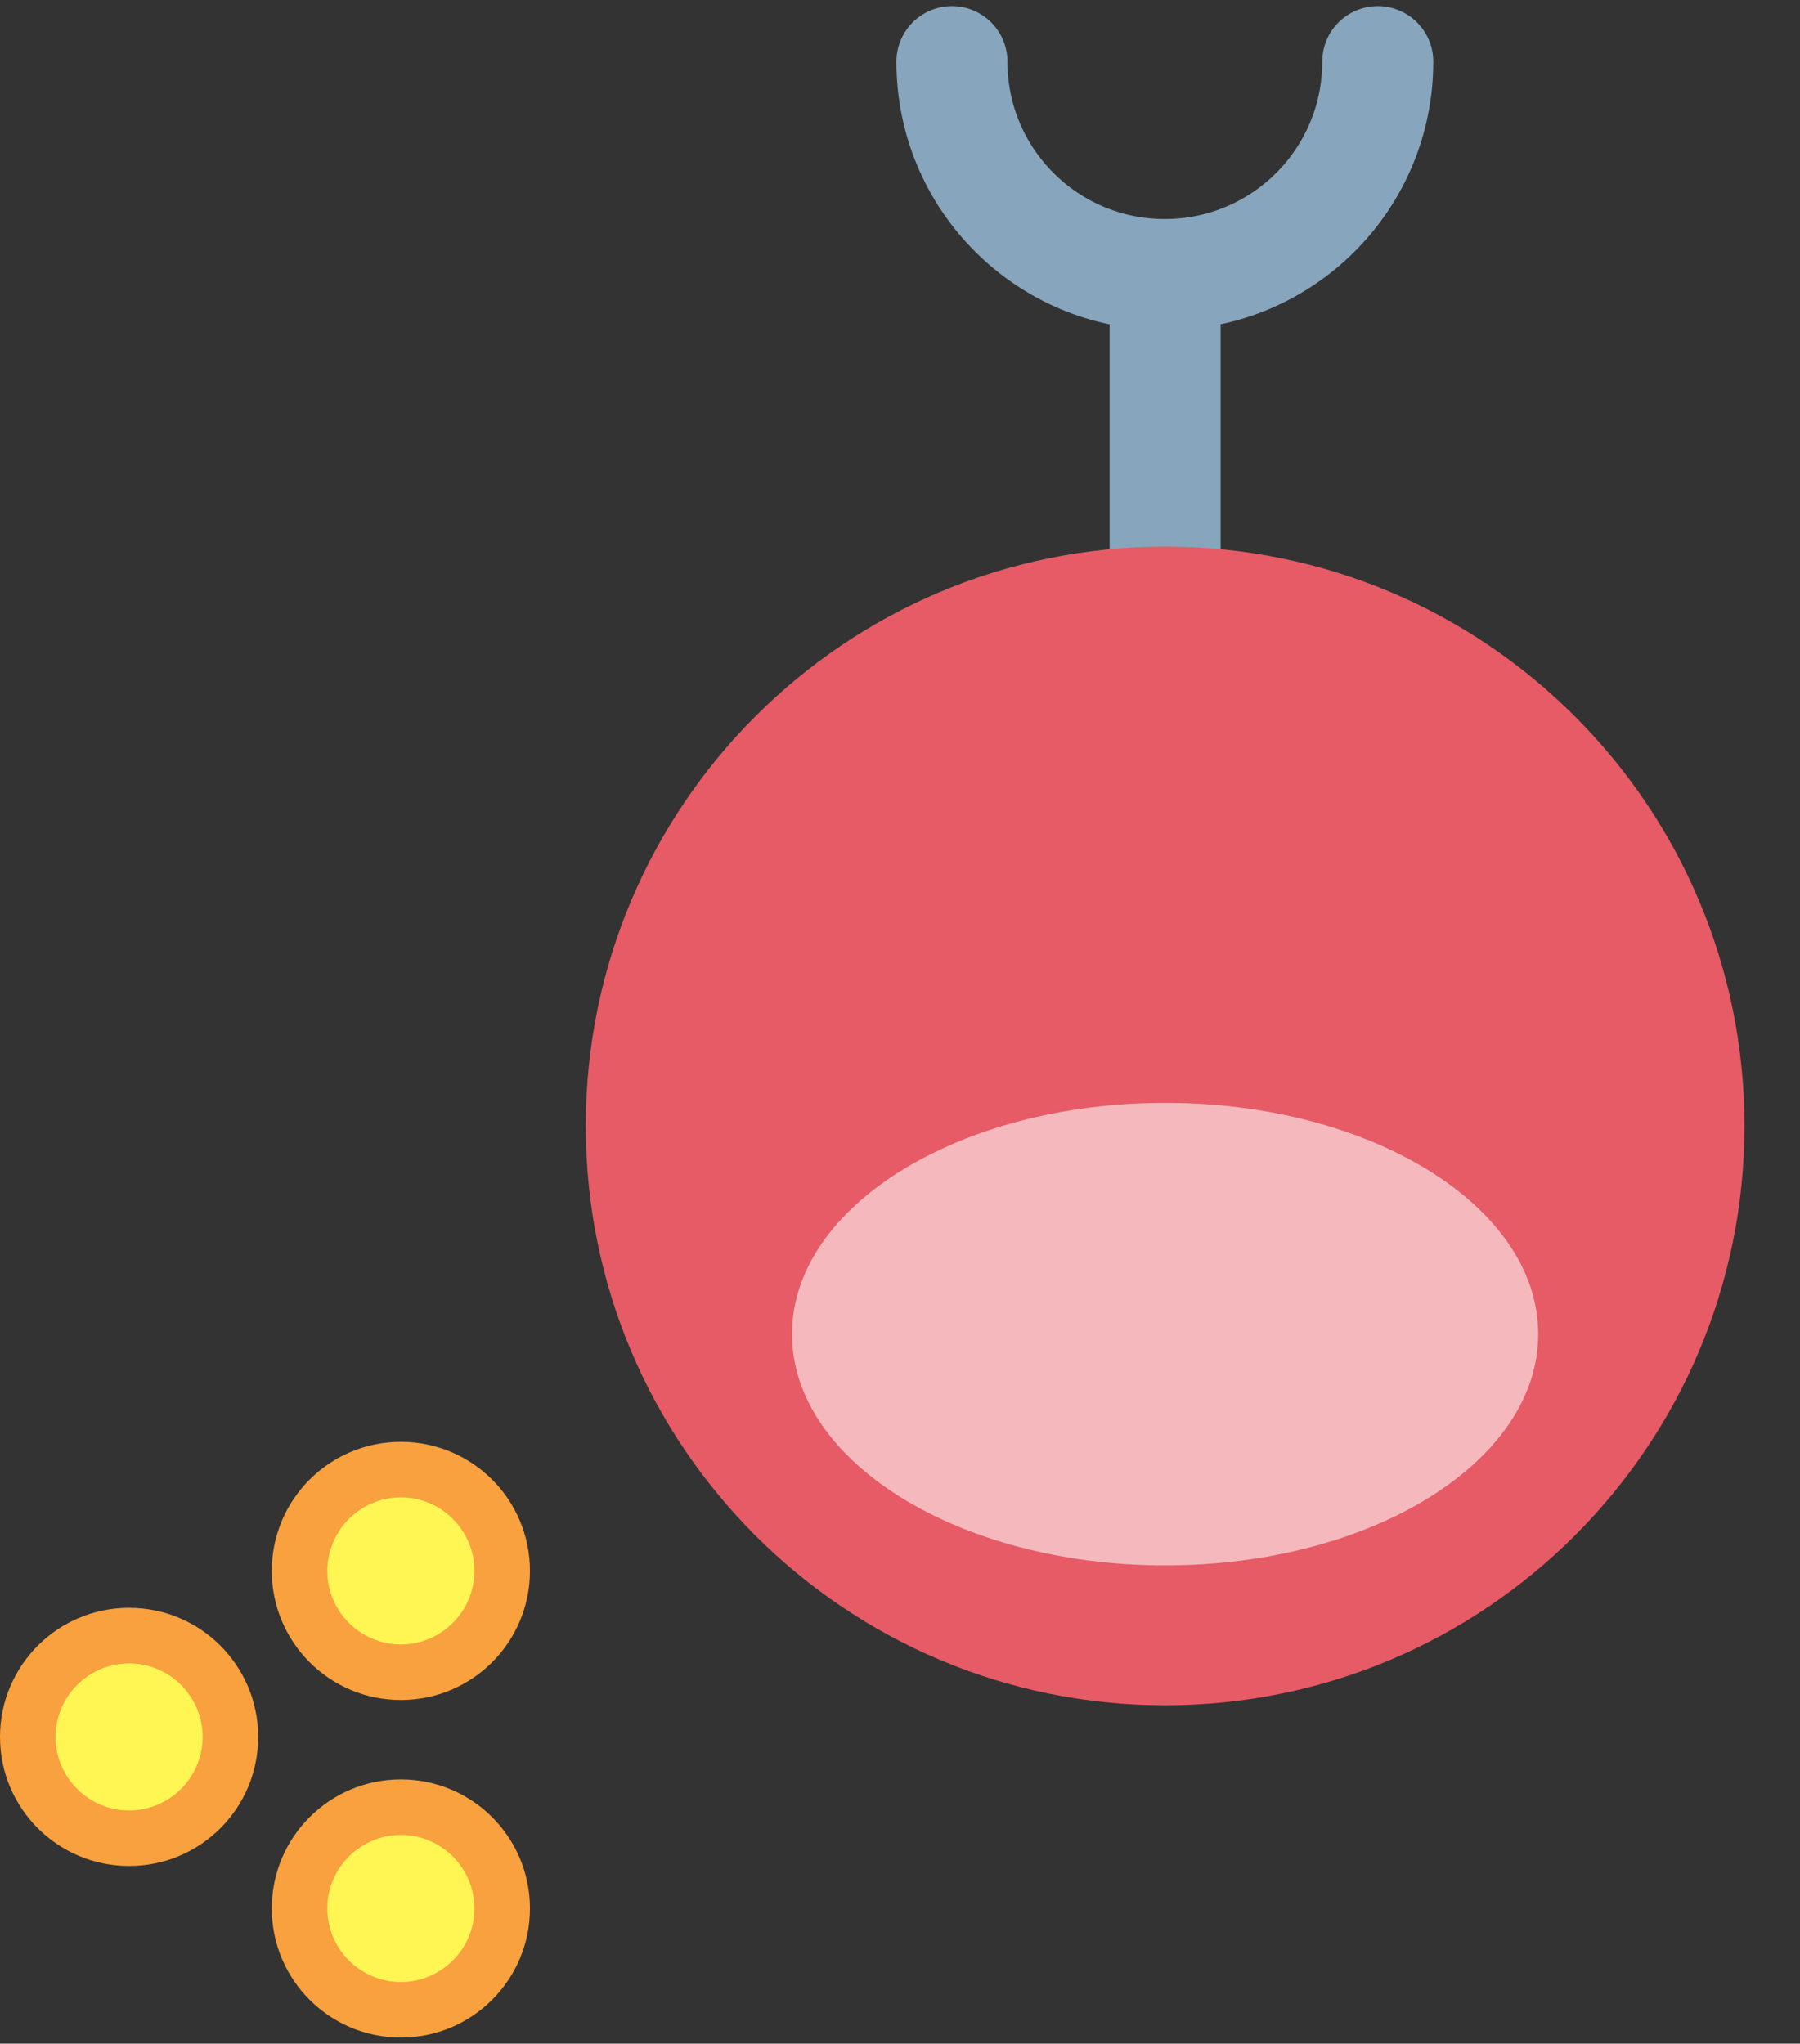
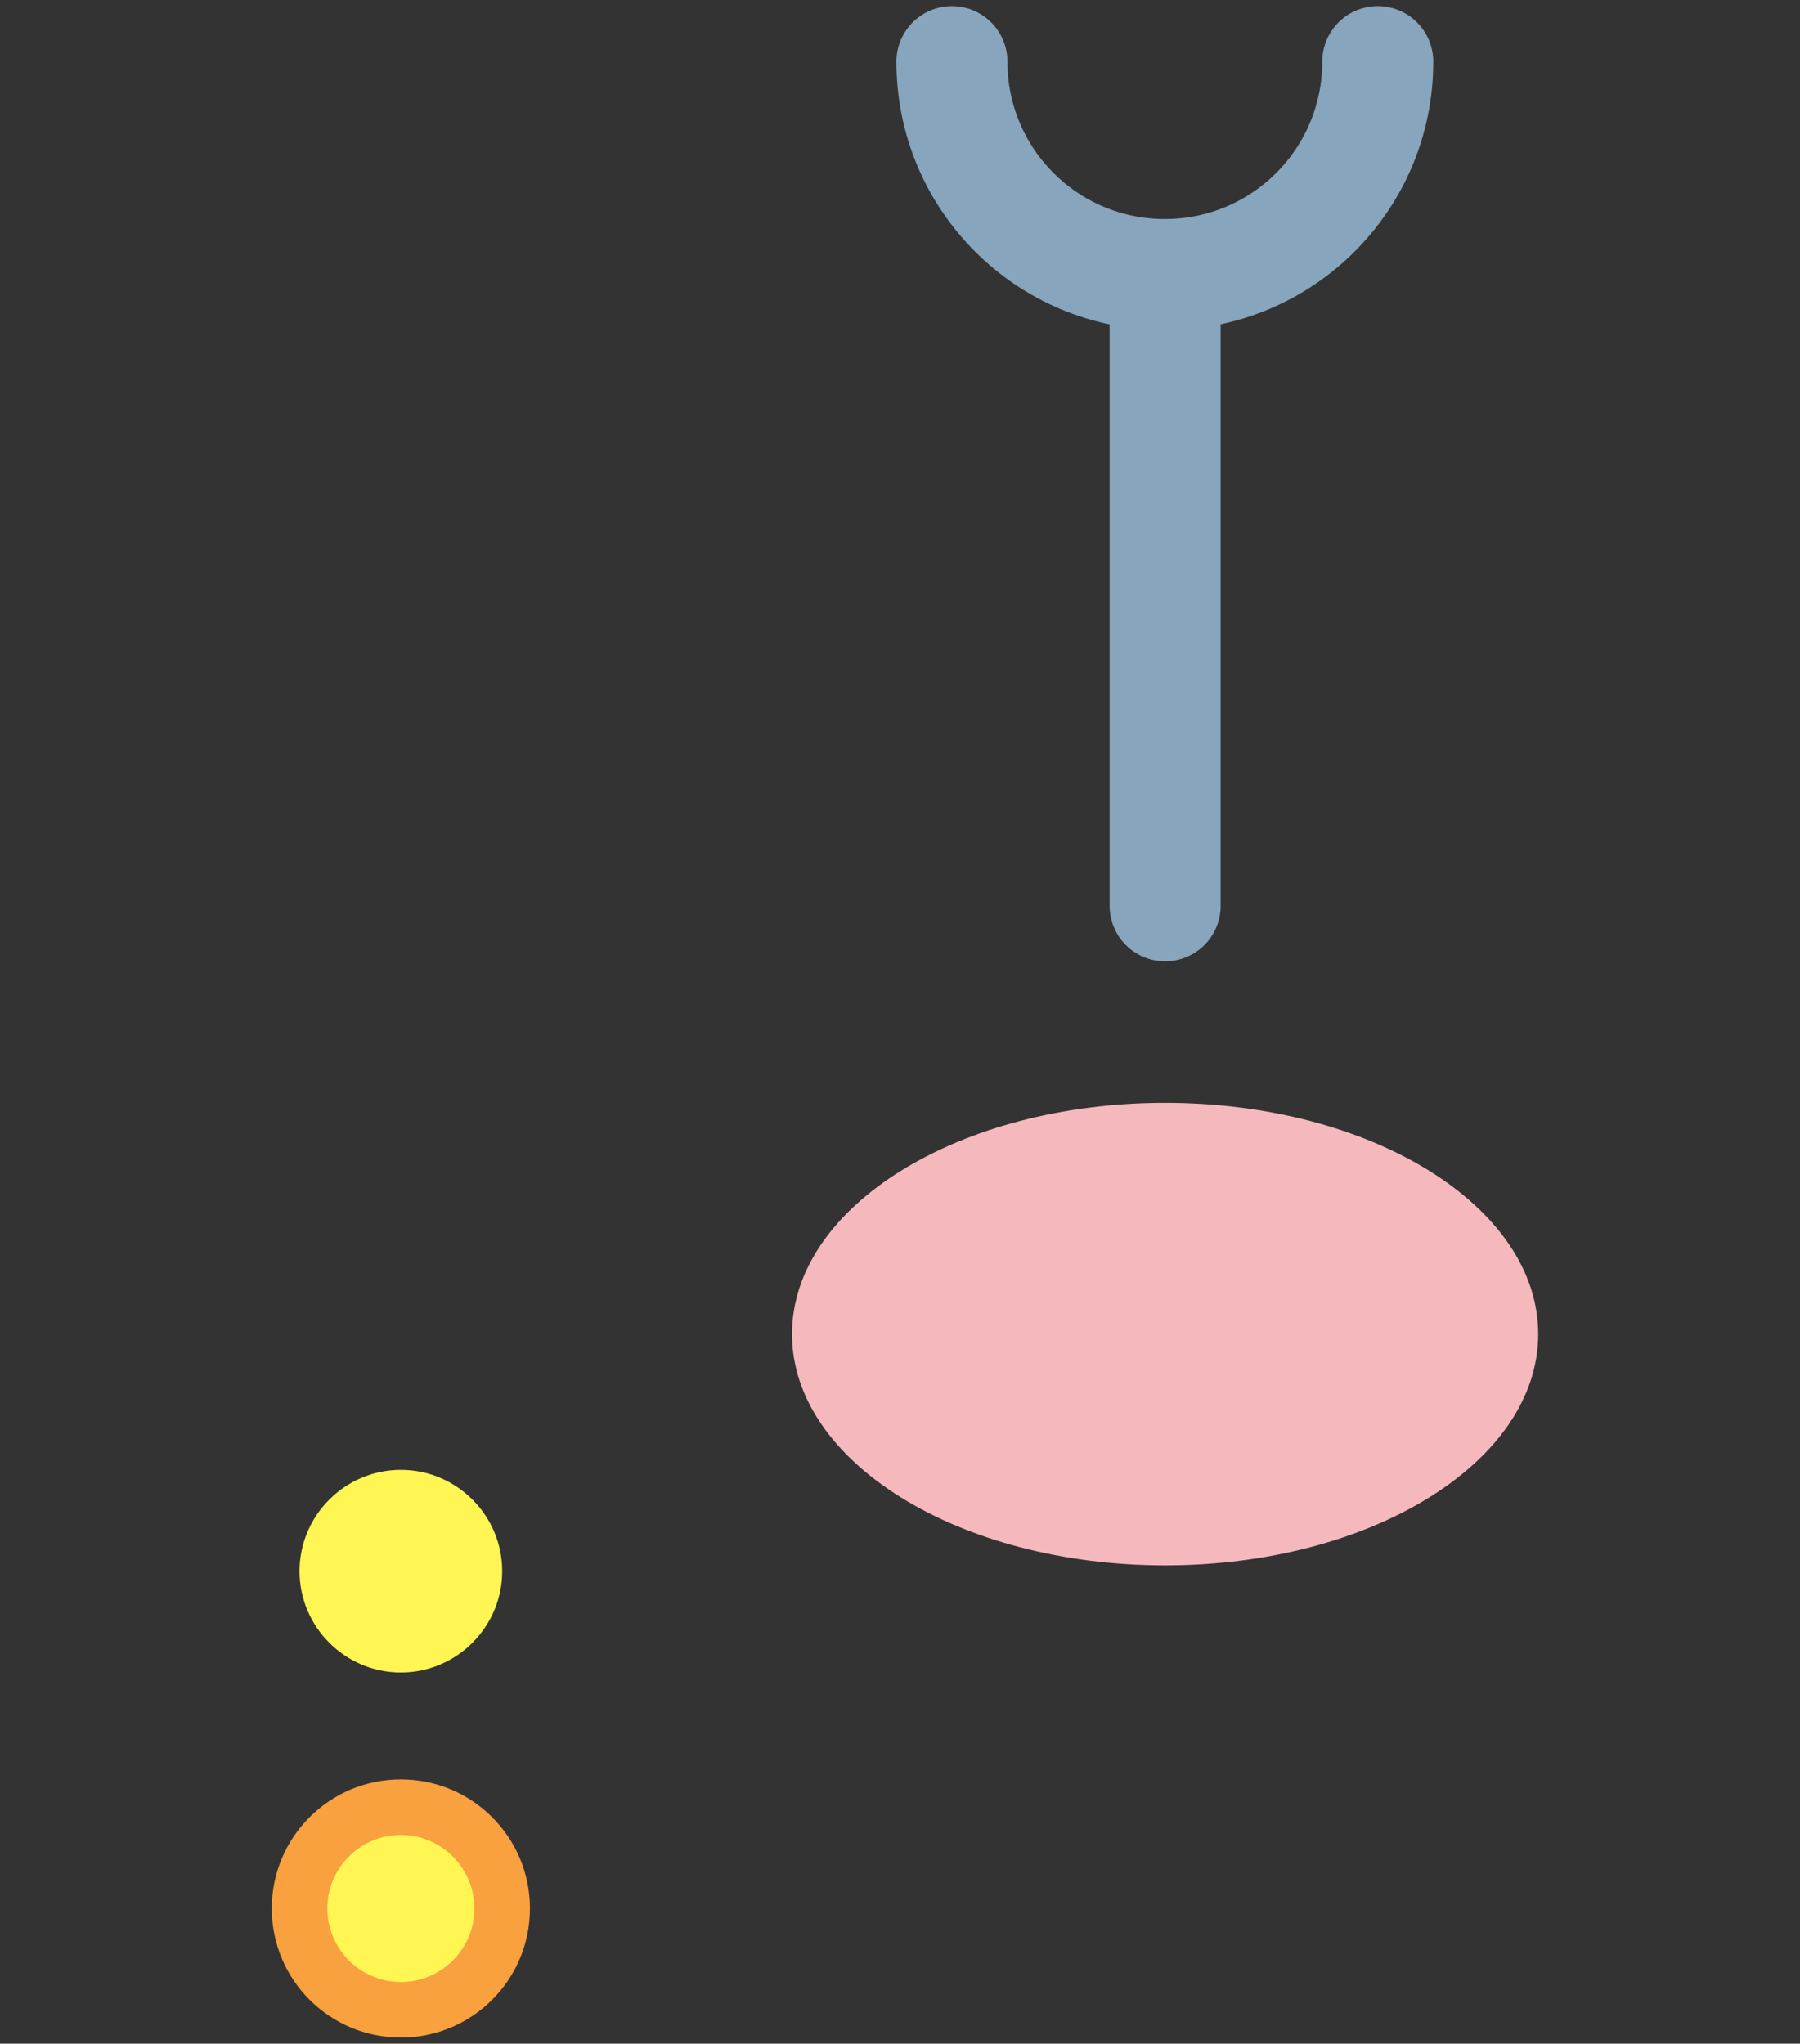
<svg xmlns="http://www.w3.org/2000/svg" width="96" height="109" viewBox="0 0 96 109" fill="none">
  <rect x="0" y="0" width="96" height="109" fill="#333333" stroke="none" />
  <g clip-path="url(#clip0_6831_239667)">
    <path d="M62.14 48.311V16.879" stroke="#87A5BC" stroke-width="5.922" stroke-linecap="round" stroke-linejoin="round" />
    <path d="M73.481 3.287C73.481 9.564 68.402 14.643 62.125 14.643C55.847 14.643 50.769 9.564 50.769 3.287" stroke="#87A5BC" stroke-width="5.922" stroke-linecap="round" stroke-linejoin="round" />
-     <path d="M62.139 90.951C79.205 90.951 93.039 77.117 93.039 60.052C93.039 42.987 79.205 29.153 62.139 29.153C45.074 29.153 31.24 42.987 31.24 60.052C31.24 77.117 45.074 90.951 62.139 90.951Z" fill="#E65B66" />
    <path d="M62.139 83.489C73.129 83.489 82.038 77.967 82.038 71.156C82.038 64.344 73.129 58.822 62.139 58.822C51.15 58.822 42.24 64.344 42.24 71.156C42.24 77.967 51.15 83.489 62.139 83.489Z" fill="#F5B9BD" />
    <path d="M21.379 89.204C18.404 89.204 15.975 86.775 15.975 83.8C15.975 80.824 18.404 78.395 21.379 78.395C24.355 78.395 26.784 80.824 26.784 83.8C26.784 86.775 24.355 89.204 21.379 89.204Z" fill="#FFF553" />
-     <path d="M21.38 79.862C23.541 79.862 25.303 81.623 25.303 83.785C25.303 85.947 23.541 87.709 21.38 87.709C19.218 87.709 17.456 85.947 17.456 83.785C17.456 81.623 19.218 79.862 21.38 79.862ZM21.38 76.9C17.575 76.9 14.495 79.98 14.495 83.785C14.495 87.59 17.575 90.67 21.38 90.67C25.185 90.67 28.264 87.59 28.264 83.785C28.264 79.98 25.185 76.9 21.38 76.9Z" fill="#F9A03F" />
    <path d="M21.38 107.194C18.404 107.194 15.976 104.766 15.976 101.79C15.976 98.814 18.404 96.385 21.38 96.385C24.356 96.385 26.784 98.814 26.784 101.79C26.784 104.766 24.356 107.194 21.38 107.194Z" fill="#FFF553" />
    <path d="M21.38 97.866C23.541 97.866 25.303 99.628 25.303 101.789C25.303 103.951 23.541 105.713 21.38 105.713C19.218 105.713 17.456 103.951 17.456 101.789C17.456 99.628 19.218 97.866 21.38 97.866ZM21.38 94.905C17.575 94.905 14.495 97.984 14.495 101.789C14.495 105.594 17.575 108.674 21.38 108.674C25.185 108.674 28.264 105.594 28.264 101.789C28.264 97.984 25.185 94.905 21.38 94.905Z" fill="#F9A03F" />
-     <path d="M6.885 98.044C3.909 98.044 1.481 95.616 1.481 92.64C1.481 89.664 3.909 87.236 6.885 87.236C9.861 87.236 12.289 89.664 12.289 92.64C12.289 95.616 9.861 98.044 6.885 98.044Z" fill="#FFF553" />
-     <path d="M6.885 88.716C9.047 88.716 10.808 90.478 10.808 92.639C10.808 94.801 9.047 96.563 6.885 96.563C4.723 96.563 2.961 94.801 2.961 92.639C2.961 90.478 4.723 88.716 6.885 88.716ZM6.885 85.755C3.08 85.755 0 88.835 0 92.639C0 96.445 3.08 99.524 6.885 99.524C10.69 99.524 13.77 96.445 13.77 92.639C13.77 88.835 10.69 85.755 6.885 85.755Z" fill="#F9A03F" />
  </g>
  <defs>
    <clipPath id="clip0_6831_239667">
      <rect width="96" height="108.348" fill="white" transform="translate(0 0.326)" />
    </clipPath>
  </defs>
</svg>